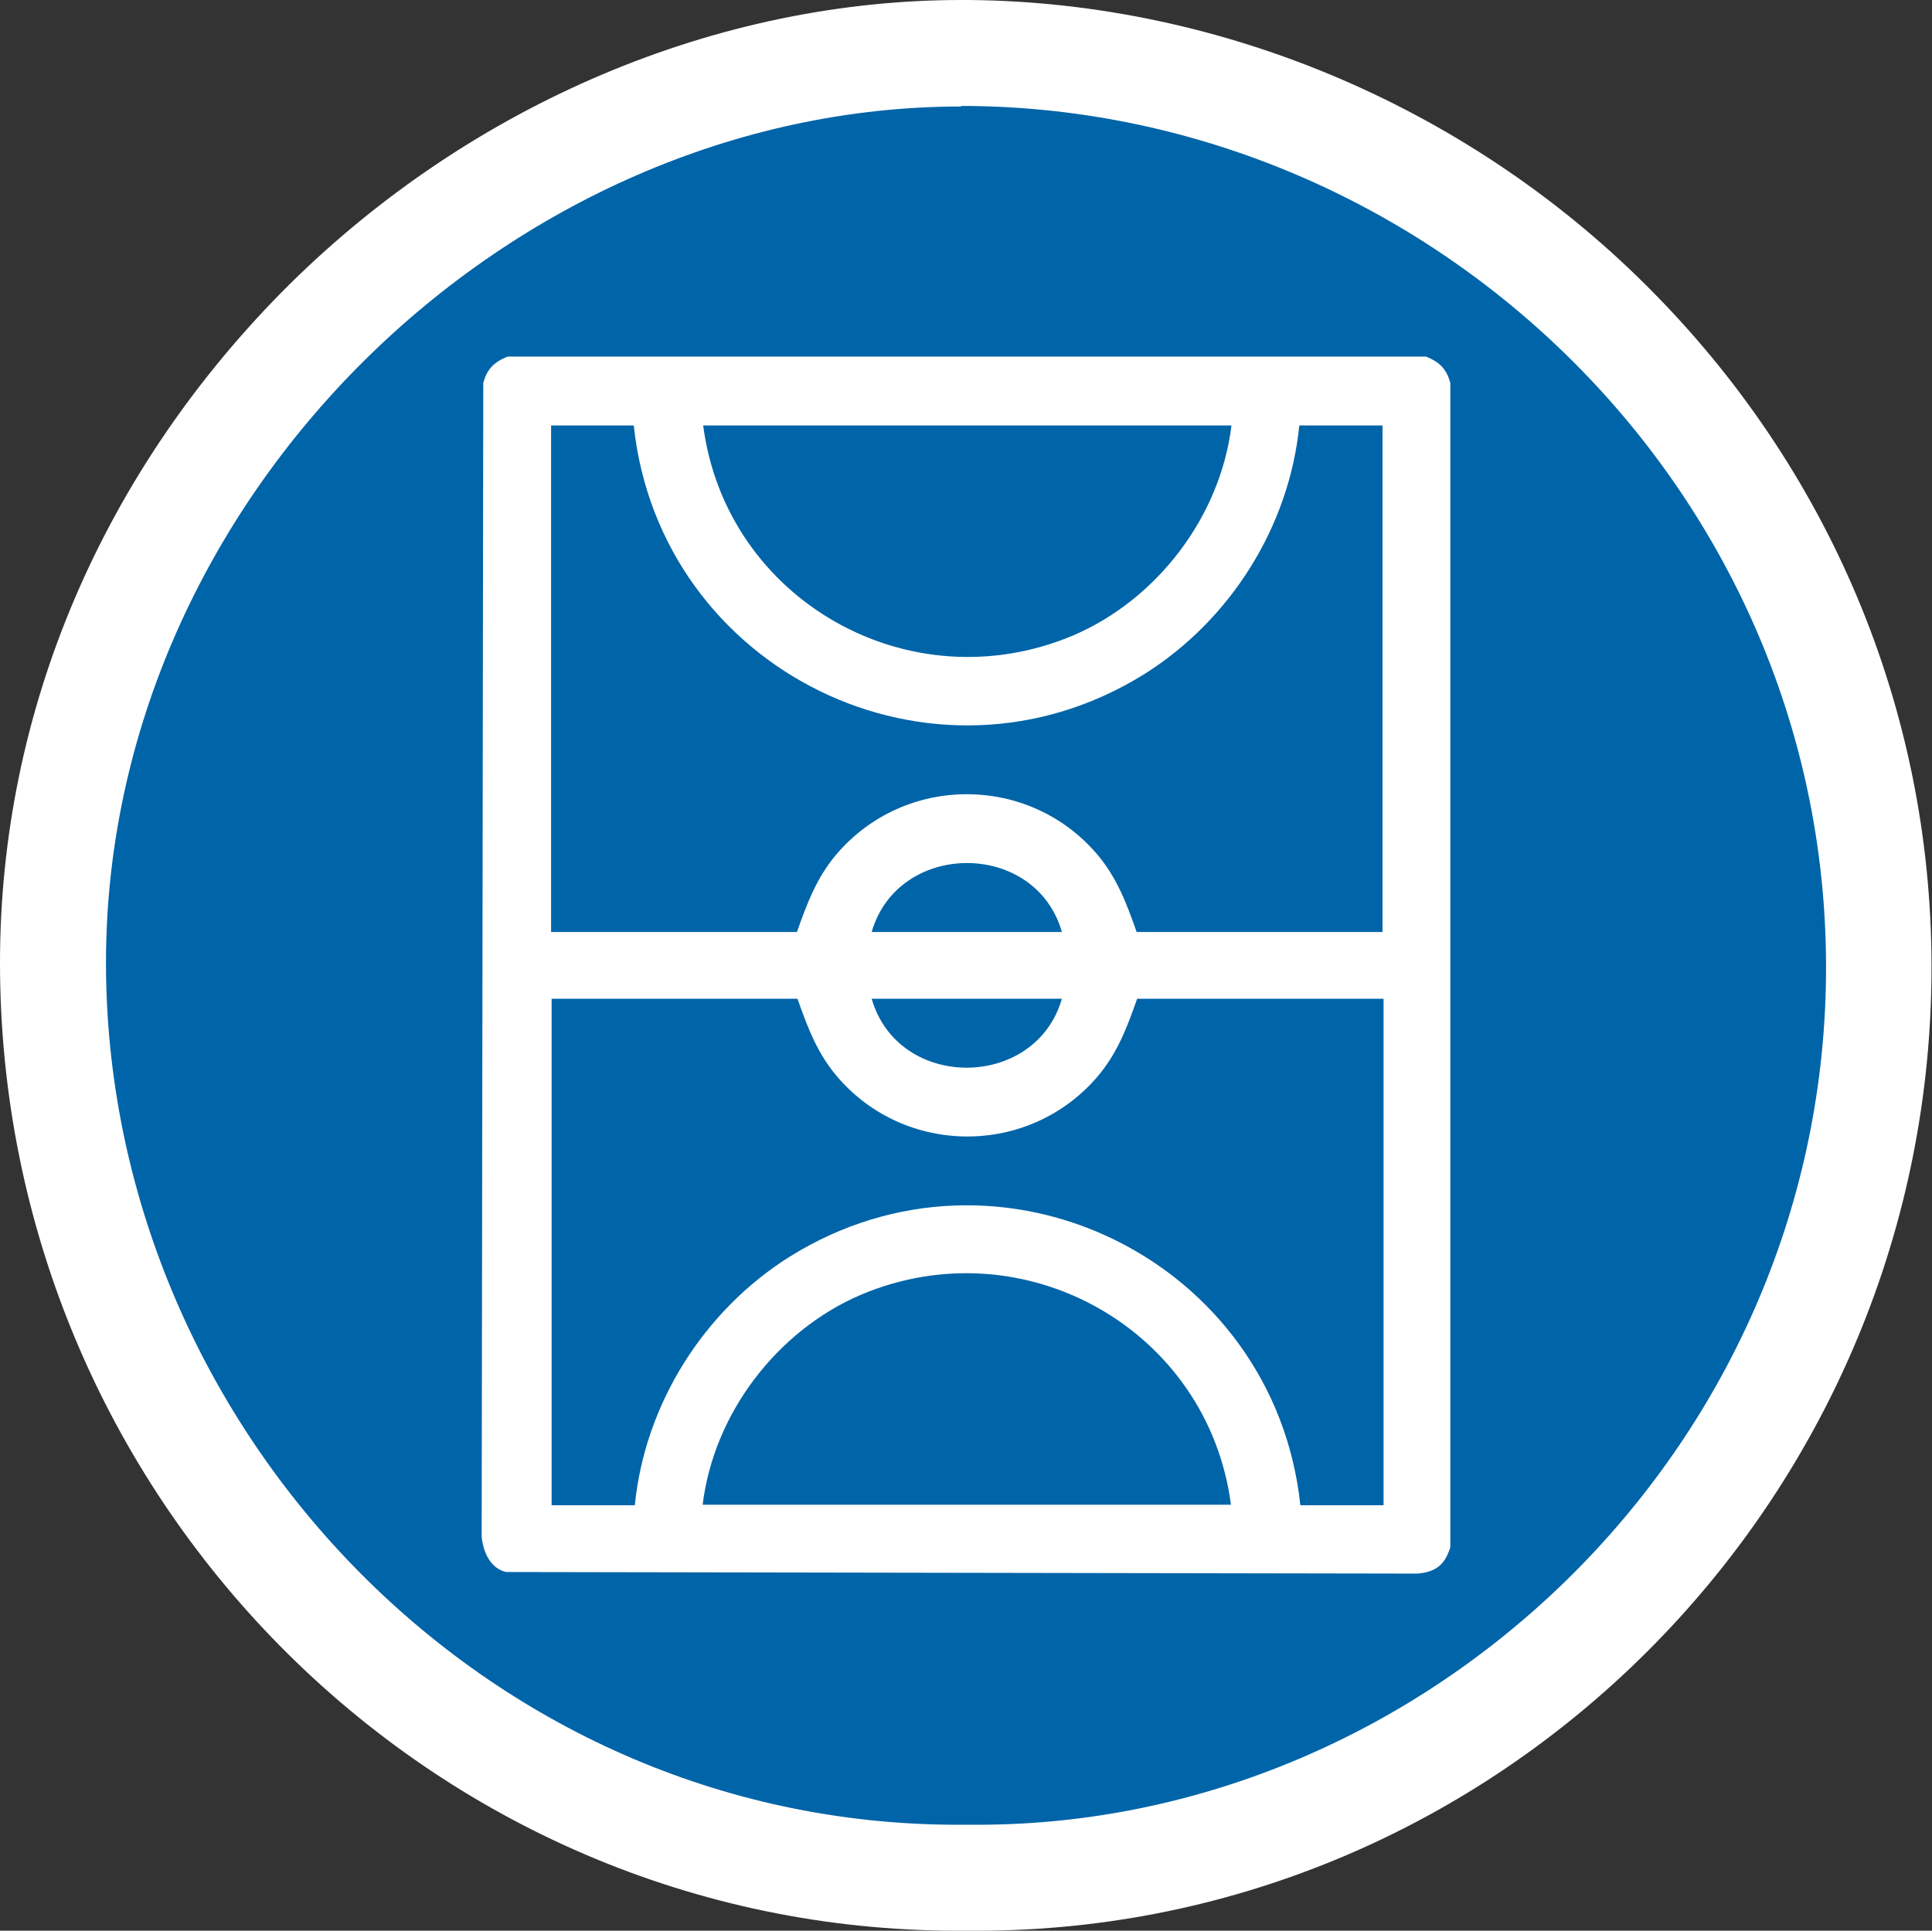
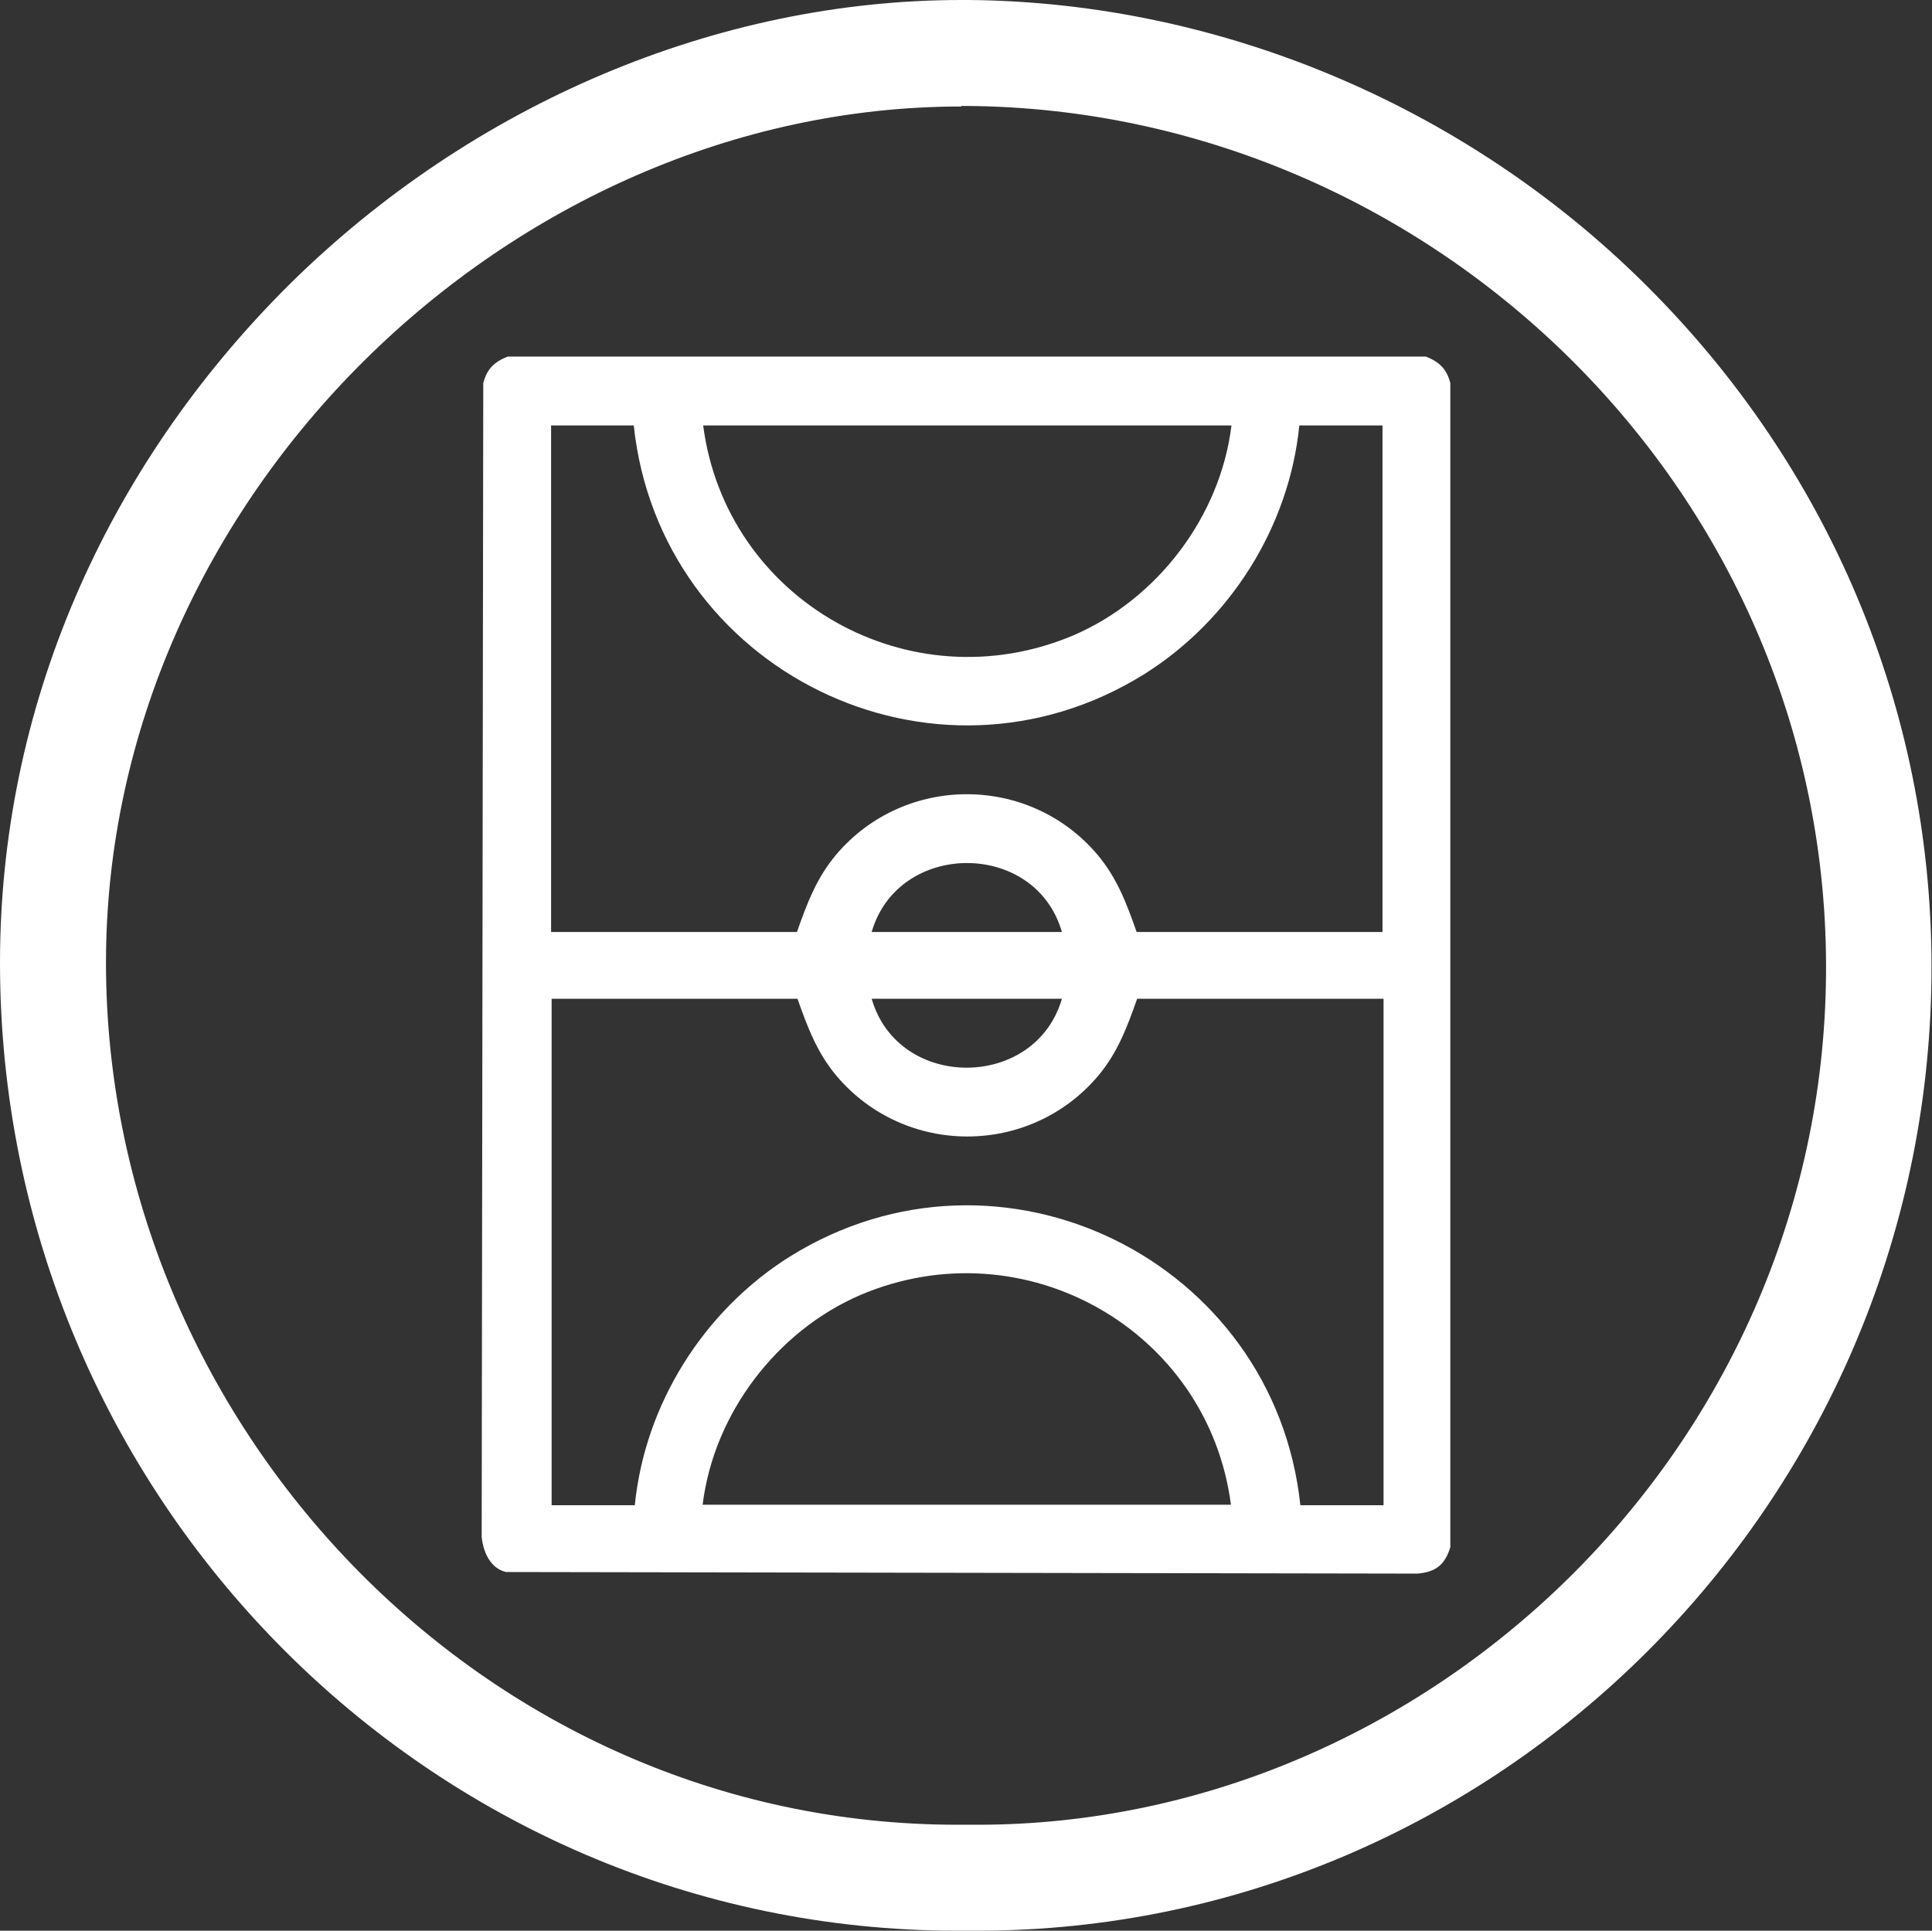
<svg xmlns="http://www.w3.org/2000/svg" id="Layer_2" viewBox="0 0 36.46 36.44">
  <rect x="0" y="0" width="36.46" height="36.44" fill="#333333" stroke="none" />
  <defs>
    <style>
      .cls-1 {
        fill: #0064a8;
      }

      .cls-2 {
        fill: #fff;
      }
    </style>
  </defs>
  <g id="Layer_1-2">
    <g>
      <g>
-         <path class="cls-1" d="M18.07,35.44c-9.25,0-17.07-7.91-17.07-17.27,0-4.49,1.83-8.78,5.17-12.08C9.43,2.85,13.8,1,18.14,1h.12c4.55.04,9.01,1.95,12.25,5.24,3.23,3.29,4.99,7.62,4.94,12.19-.1,9.38-7.73,17.01-17.01,17.01,0,0-.38,0-.38,0Z" />
        <path class="cls-2" d="M18.14,2s.08,0,.12,0c8.78.07,16.29,7.32,16.2,16.42-.09,8.96-7.54,16.02-16.01,16.02-.08,0-.16,0-.24,0-.05,0-.09,0-.14,0-8.98,0-16.07-7.6-16.07-16.27,0-8.77,7.63-16.16,16.14-16.16M18.14,0c-4.61,0-9.23,1.96-12.68,5.37C1.94,8.87,0,13.41,0,18.17c0,10.07,8.11,18.27,18.07,18.27h.15s.22,0,.22,0c9.83,0,17.91-8.07,18.01-18,.05-4.83-1.81-9.42-5.23-12.9C27.81,2.06,23.09.04,18.28,0h-.13Z" />
      </g>
      <path class="cls-2" d="M26.91,6.73c.25.1.39.23.46.5v21.97c-.1.33-.27.47-.62.5l-17.2-.03c-.3-.07-.43-.38-.46-.66l.03-21.78c.07-.27.21-.4.46-.5h17.32ZM11.97,8.03h-1.57v9.56h4.64c.19-.54.37-1.02.74-1.46,1.29-1.52,3.64-1.52,4.93,0,.37.44.55.92.74,1.46h4.64v-9.56h-1.57c-.19,1.91-1.3,3.67-2.92,4.69-3.99,2.49-9.15-.07-9.64-4.69ZM23.23,8.03h-9.96c.43,3.3,3.9,5.27,6.99,3.96,1.58-.68,2.77-2.24,2.98-3.96ZM20.04,17.59c-.5-1.74-3.09-1.73-3.59,0h3.59ZM26.1,18.85h-4.64c-.19.54-.37,1.02-.74,1.46-1.29,1.52-3.64,1.52-4.93,0-.37-.44-.55-.92-.74-1.46h-4.64v9.56h1.57c.19-1.91,1.3-3.67,2.92-4.69,3.99-2.49,9.15.07,9.64,4.69h1.57v-9.56ZM20.04,18.85h-3.59c.5,1.74,3.09,1.73,3.59,0ZM23.23,28.4c-.43-3.3-3.9-5.27-6.99-3.96-1.58.68-2.77,2.24-2.98,3.96h9.96Z" />
    </g>
  </g>
</svg>